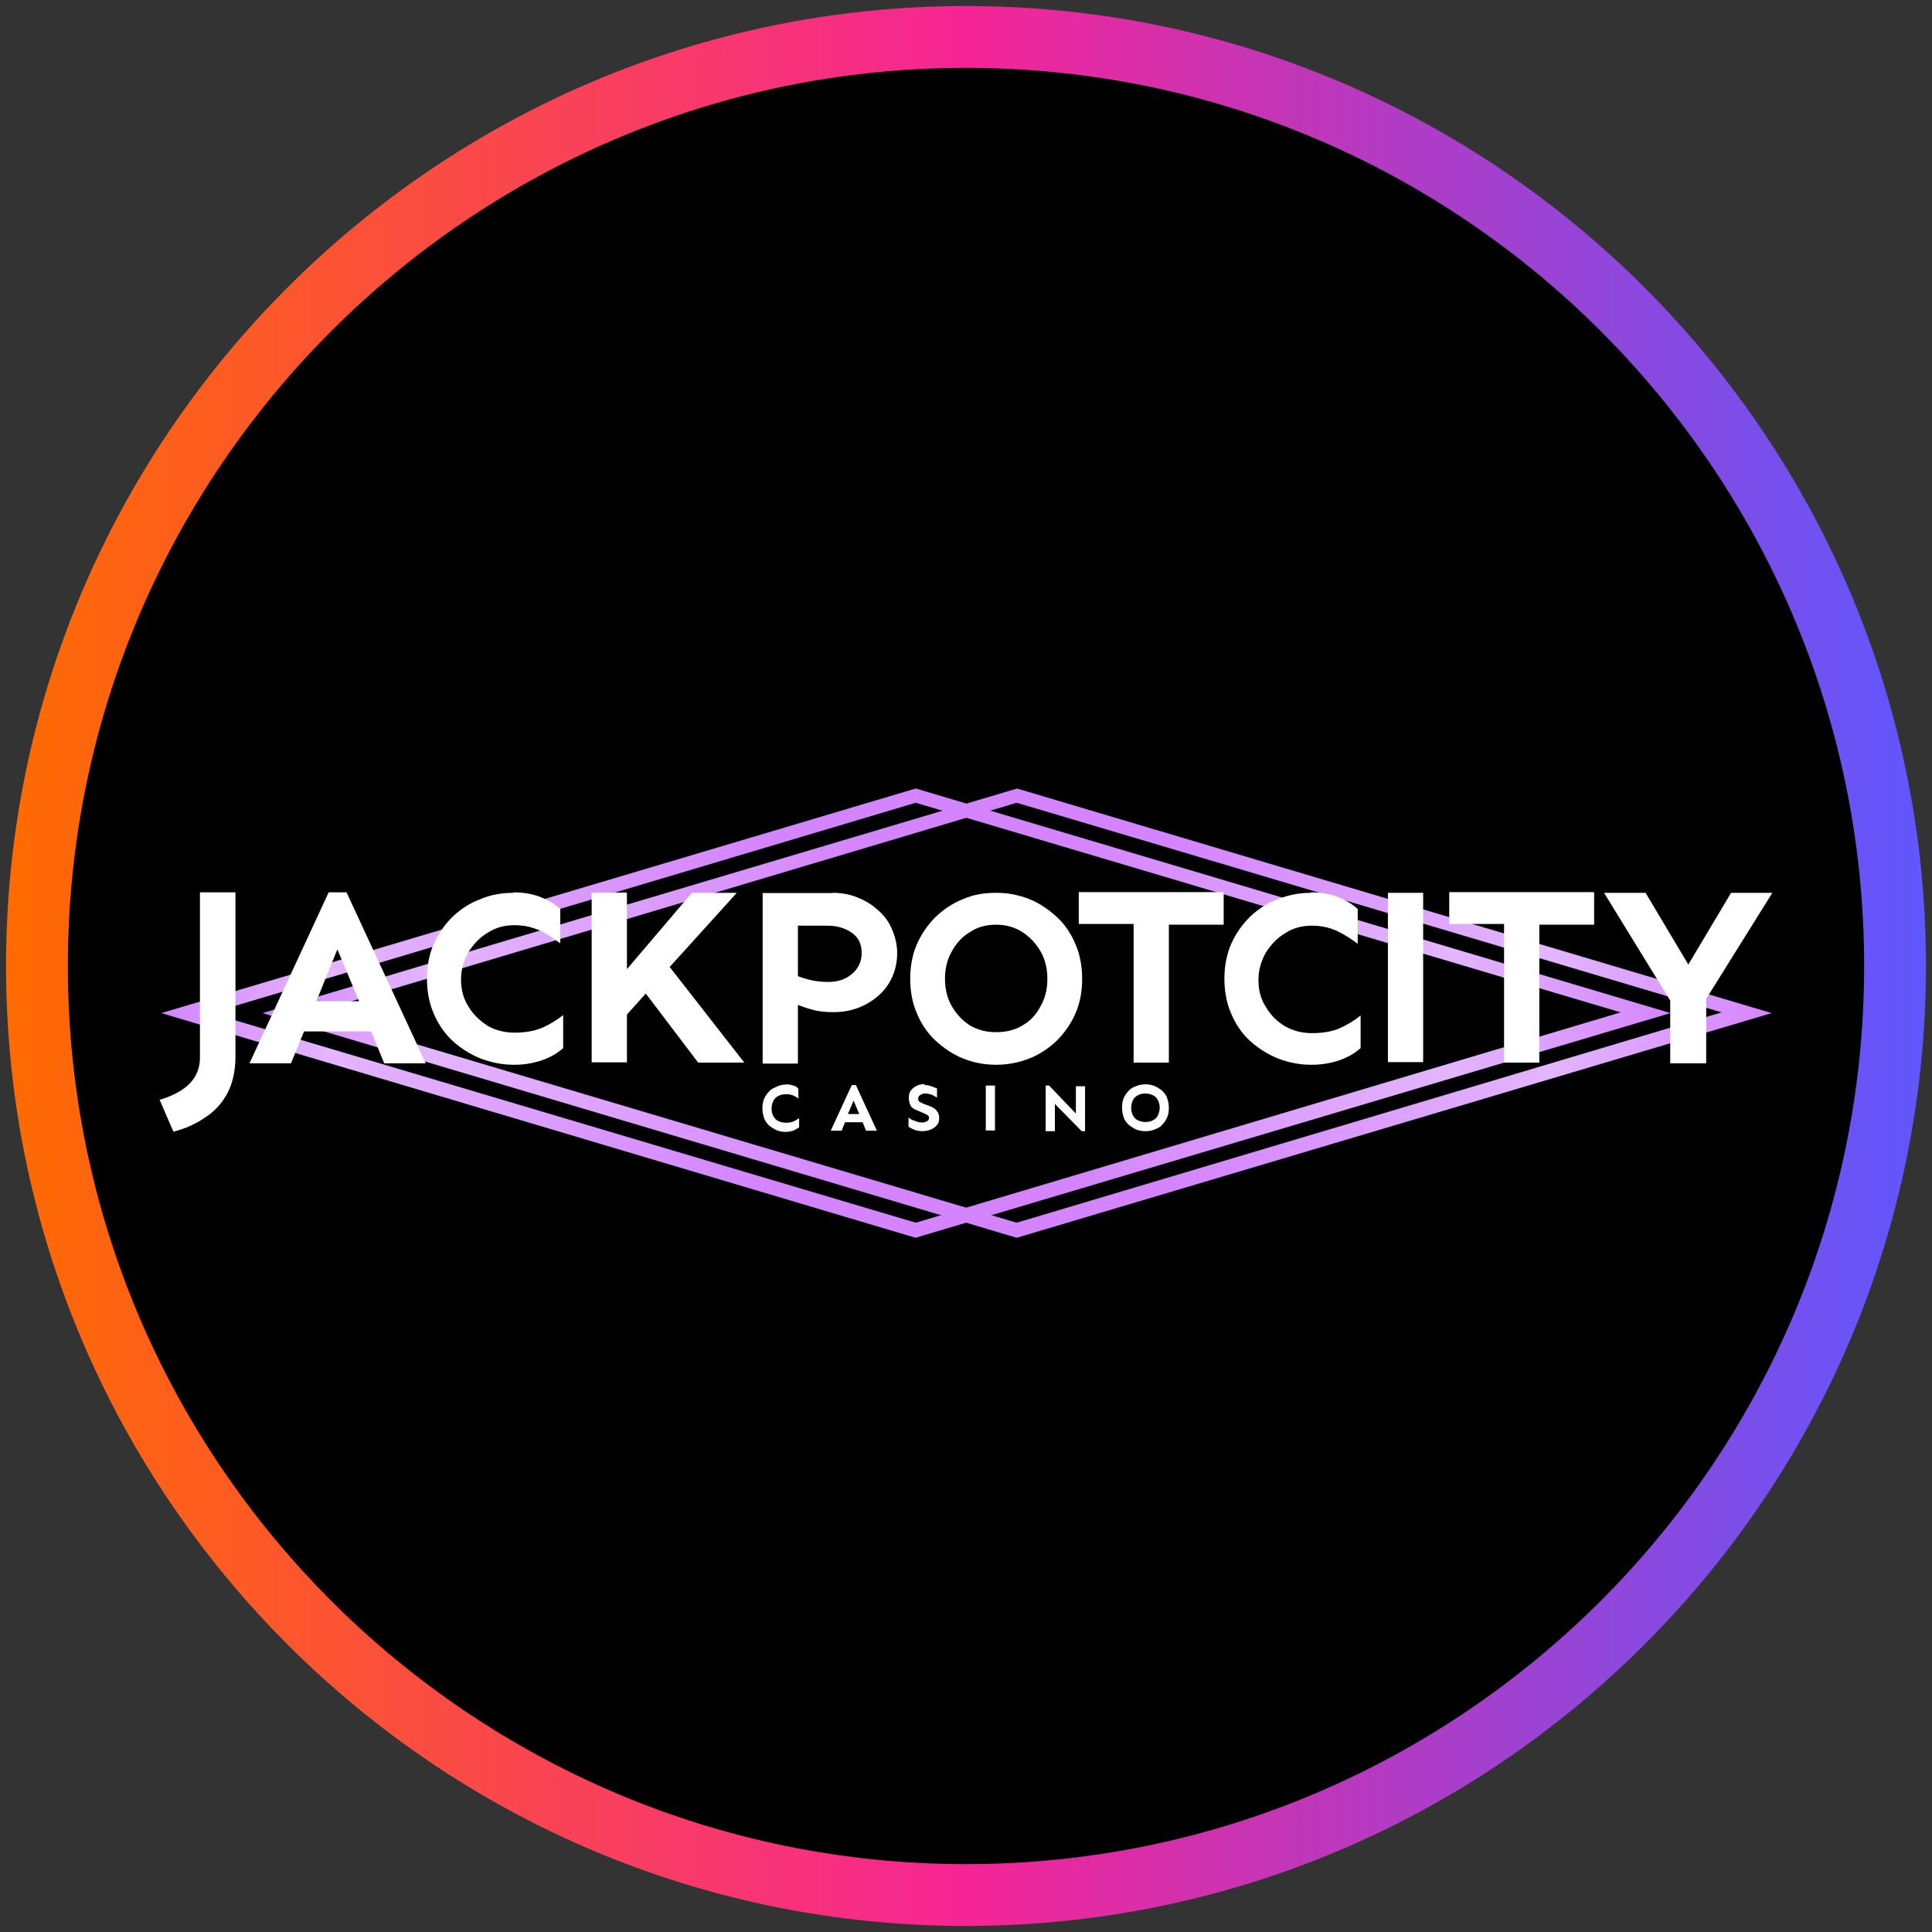
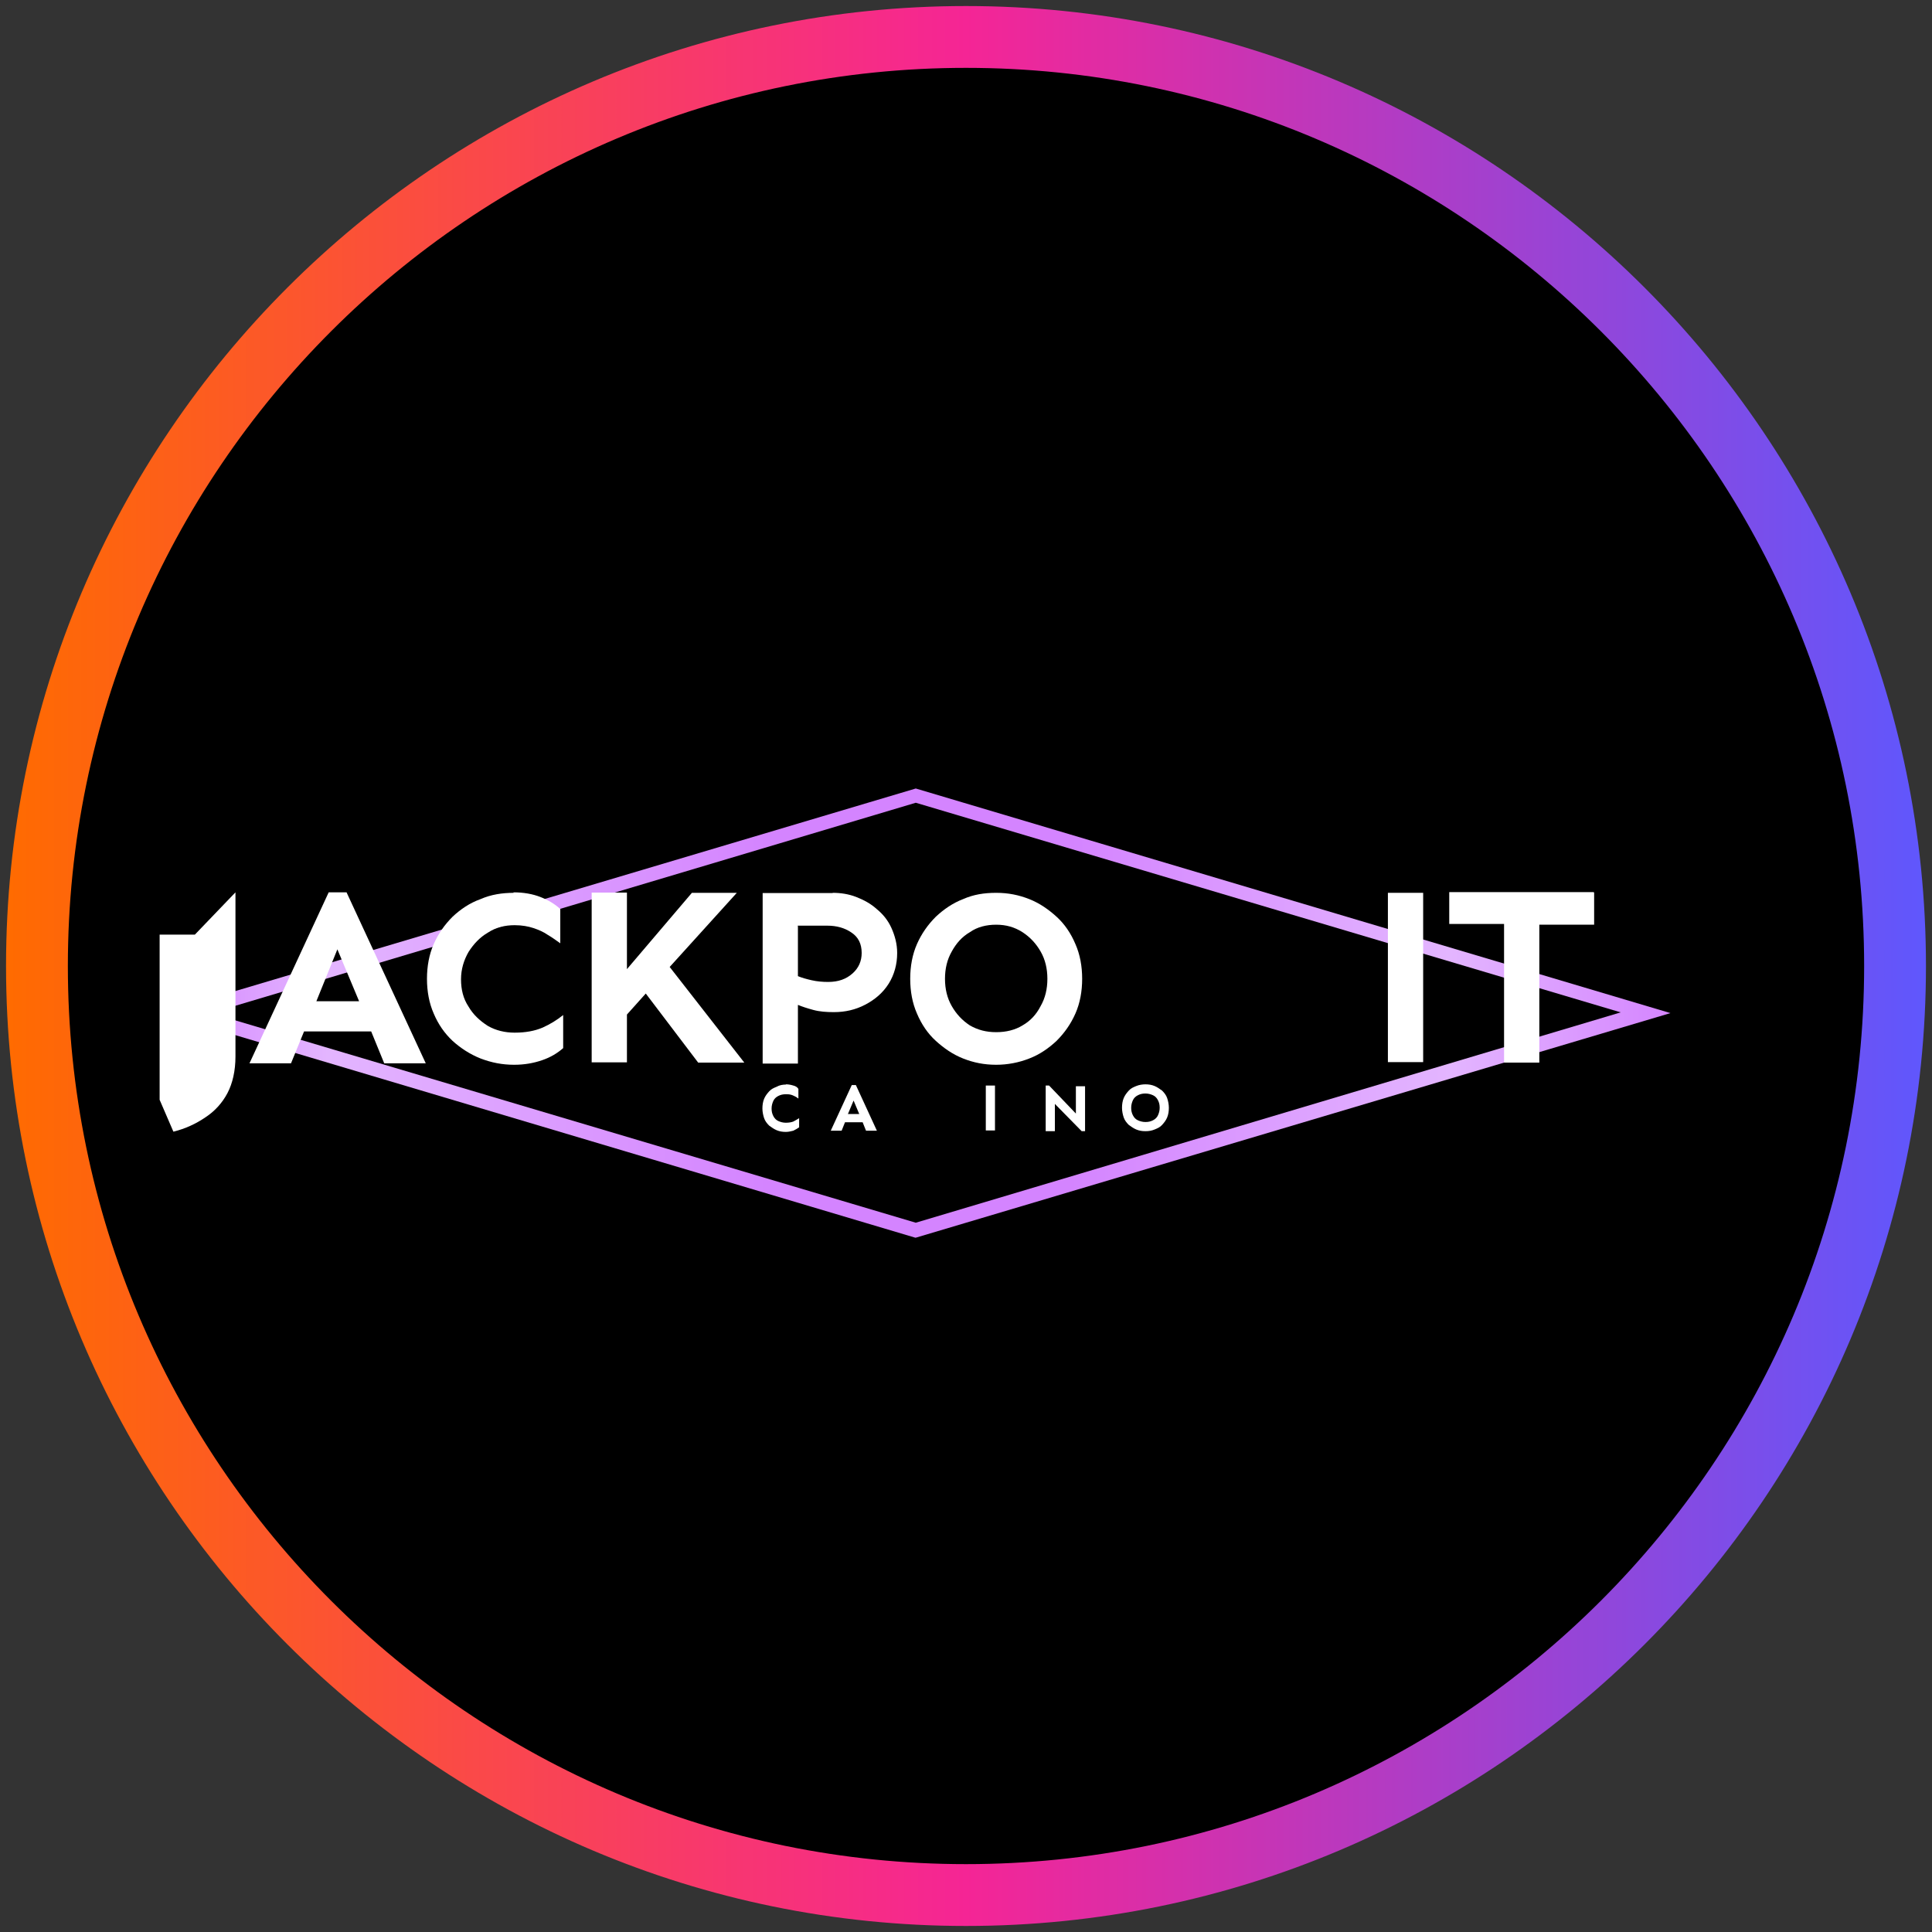
<svg xmlns="http://www.w3.org/2000/svg" height="80" viewBox="0 0 80 80" width="80">
  <rect x="0" y="0" width="80" height="80" fill="#333333" stroke="none" />
  <defs>
    <style>
      .cls-1 {
        fill: url(#linear-gradient);
      }

      .cls-1, .cls-2, .cls-3, .cls-4, .cls-5 {
        stroke-width: 0px;
      }

      .cls-2 {
        fill: url(#linear-gradient-2);
      }

      .cls-3 {
        fill: url(#linear-gradient-3);
      }

      .cls-5 {
        fill: #fff;
      }
    </style>
    <linearGradient gradientUnits="userSpaceOnUse" id="linear-gradient" x1=".25" x2="79.75" y1="40" y2="40">
      <stop offset="0" stop-color="#ff6b00" />
      <stop offset=".5" stop-color="#f52595" />
      <stop offset="1" stop-color="#5f57fd" />
    </linearGradient>
    <linearGradient gradientTransform="translate(.46 138.2) scale(.77)" gradientUnits="userSpaceOnUse" id="linear-gradient-2" x1="8.07" x2="89.58" y1="-125" y2="-125">
      <stop offset="0" stop-color="#d484ff" />
      <stop offset=".11" stop-color="#e3b5ff" />
      <stop offset=".4" stop-color="#d484ff" />
      <stop offset=".6" stop-color="#d484ff" />
      <stop offset=".85" stop-color="#e3b5ff" />
      <stop offset="1" stop-color="#d484ff" />
    </linearGradient>
    <linearGradient href="#linear-gradient-2" id="linear-gradient-3" x1="13.53" x2="95.04" />
  </defs>
  <g data-name="circle frame" id="circle_frame">
    <g>
      <circle class="cls-4" cx="40" cy="40" r="38.47" />
      <path class="cls-1" d="M40,79.75C18.08,79.75.25,61.92.25,40S18.08.25,40,.25s39.75,17.83,39.75,39.75-17.83,39.75-39.75,39.75ZM40,2.81C19.49,2.81,2.81,19.49,2.81,40s16.68,37.19,37.19,37.19,37.19-16.68,37.19-37.19S60.51,2.81,40,2.81Z" />
    </g>
  </g>
  <g id="jackpotcity">
    <g>
      <g id="Casino">
        <path class="cls-5" d="M32.54,44.9c.12,0,.21.02.31.05.09.02.17.07.21.14v.4s-.09-.07-.14-.09-.09-.05-.17-.07-.14-.02-.21-.02c-.12,0-.21.02-.31.07s-.17.12-.21.21-.07.19-.07.31.02.21.07.31.12.17.21.21.19.07.31.07.24-.02.31-.05c.09-.05.17-.09.24-.14v.38c-.07.05-.14.09-.24.14-.09.02-.19.05-.31.05-.14,0-.26-.02-.38-.07-.12-.05-.21-.12-.31-.19-.09-.09-.17-.19-.21-.31s-.07-.26-.07-.4.02-.28.07-.4c.05-.12.12-.21.21-.31s.19-.14.31-.19c.12-.07.26-.09.38-.09h0Z" />
        <path class="cls-5" d="M35.44,44.93l.87,1.89h-.45l-.14-.35h-.73l-.14.35h-.45l.87-1.89h.17,0ZM35.35,45.56l-.24.57h.47l-.24-.57h0Z" />
-         <path class="cls-5" d="M38.28,44.93c.12,0,.21.02.28.05.09.02.17.07.24.09v.38c-.07-.05-.14-.07-.21-.12-.07-.02-.17-.05-.26-.05-.05,0-.09,0-.14.02s-.09.05-.12.07-.05.07-.05.12c0,.07.02.12.07.14s.12.07.19.09l.24.09c.12.05.24.12.28.21.07.07.09.17.09.28s-.02.21-.09.28c-.07.09-.14.14-.26.19-.12.05-.24.07-.35.07s-.21-.02-.31-.05c-.09-.05-.19-.07-.26-.14v-.38c.07.07.17.12.26.14.09.05.21.07.31.07.07,0,.14-.02.19-.05s.09-.07.09-.14c0-.05-.02-.09-.07-.12l-.14-.07-.28-.12c-.14-.05-.24-.12-.28-.21s-.07-.19-.07-.31.02-.21.09-.31c.07-.09.14-.14.24-.19s.21-.07.33-.07h0Z" />
        <path class="cls-5" d="M41.2,44.95v1.86h-.38v-1.86" />
        <path class="cls-5" d="M44.93,44.95v1.89h-.14l-1.11-1.13v1.13h-.38v-1.89h.14l1.11,1.16v-1.13h.38v-.02Z" />
        <path class="cls-5" d="M47.43,44.9c.14,0,.26.02.38.07s.21.12.31.19c.09.09.17.19.21.31s.07.26.07.4-.02.28-.07.4-.12.21-.21.31-.19.14-.31.19-.24.07-.38.07-.26-.02-.38-.07-.21-.12-.31-.19c-.09-.09-.17-.19-.21-.31s-.07-.26-.07-.4.02-.28.07-.4.12-.21.21-.31.19-.14.31-.19.26-.07.38-.07ZM47.43,45.28c-.12,0-.21.02-.31.07s-.17.12-.21.21-.07.19-.07.31.02.21.07.31.12.17.21.21.19.07.31.07.21-.02.31-.07.17-.12.21-.21.07-.19.07-.31-.02-.21-.07-.31-.12-.17-.21-.21-.19-.07-.31-.07Z" />
      </g>
      <g id="B2">
        <path class="cls-2" d="M37.92,32.65h0l-31.24,9.3,31.22,9.3h.02l31.25-9.3-31.25-9.3ZM37.92,33.24l29.19,8.68-29.19,8.71-29.19-8.68,29.19-8.71Z" />
      </g>
      <g id="B1">
-         <path class="cls-3" d="M42.12,32.65h0l-31.25,9.3,31.22,9.3h.02l31.25-9.3-31.25-9.3ZM42.1,33.24l29.19,8.68-29.19,8.71-29.19-8.68,29.19-8.71Z" />
-       </g>
+         </g>
      <g id="JackpotCity">
-         <path class="cls-5" d="M9.75,36.95v6.8c0,.59-.12,1.11-.33,1.51-.21.4-.52.75-.92,1.01-.38.26-.83.47-1.32.59l-.57-1.32c1.11-.33,1.67-.9,1.67-1.75v-6.84h1.46,0Z" />
+         <path class="cls-5" d="M9.75,36.95v6.8c0,.59-.12,1.11-.33,1.51-.21.4-.52.75-.92,1.01-.38.26-.83.47-1.32.59l-.57-1.32v-6.84h1.46,0Z" />
        <path class="cls-5" d="M14.35,36.95l3.28,7.08h-1.72l-.54-1.32h-2.78l-.54,1.32h-1.72l3.28-7.08h.76ZM13.97,39.31l-.87,2.15h1.77l-.9-2.15Z" />
        <path class="cls-5" d="M21.26,36.95c.43,0,.8.07,1.11.19.31.12.59.28.83.5v1.42c-.17-.12-.33-.24-.52-.35-.17-.12-.38-.21-.59-.28s-.47-.12-.78-.12c-.4,0-.78.09-1.11.31-.33.19-.59.47-.8.8-.19.33-.31.71-.31,1.13s.09.8.31,1.13c.19.33.47.59.8.8.33.19.71.28,1.11.28.45,0,.83-.07,1.16-.21.31-.14.59-.31.85-.52v1.37c-.24.21-.52.38-.87.5s-.73.19-1.16.19c-.5,0-.94-.09-1.39-.26-.43-.17-.83-.43-1.16-.73-.33-.31-.59-.68-.78-1.13-.19-.43-.28-.92-.28-1.44s.09-1.01.28-1.44.45-.8.78-1.13c.33-.31.71-.57,1.16-.73.43-.19.9-.26,1.37-.26h0Z" />
        <path class="cls-5" d="M25.96,36.97v3.16l2.69-3.16h1.86l-2.78,3.07,3.09,3.96h-1.91l-2.17-2.86-.78.87v1.98h-1.46v-7.03h1.46,0Z" />
        <path class="cls-5" d="M34.48,36.97c.33,0,.66.05.97.17s.61.28.85.5c.26.21.47.47.61.78s.24.66.24,1.04c0,.47-.12.9-.35,1.27-.24.38-.57.66-.97.87-.4.21-.83.31-1.3.31-.31,0-.59-.02-.85-.09-.26-.07-.47-.14-.64-.21v2.43h-1.46v-7.06h2.9ZM33.04,38.34v2.08c.17.07.35.12.57.17s.45.07.68.07c.43,0,.75-.12,1.01-.35s.38-.52.38-.85c0-.38-.14-.66-.43-.85-.28-.19-.61-.28-.99-.28h-1.23v.02h0Z" />
        <path class="cls-5" d="M41.25,36.97c.5,0,.94.09,1.37.26s.8.43,1.13.73.59.68.78,1.13c.19.43.28.92.28,1.44s-.09,1.01-.28,1.44c-.19.43-.45.8-.78,1.13-.33.31-.71.57-1.13.73-.43.17-.9.26-1.37.26-.5,0-.94-.09-1.37-.26-.43-.17-.8-.43-1.13-.73s-.59-.68-.78-1.13c-.19-.43-.28-.92-.28-1.44s.09-1.01.28-1.44.45-.8.78-1.13c.33-.31.71-.57,1.13-.73.43-.19.87-.26,1.37-.26ZM41.25,38.29c-.4,0-.78.09-1.09.31-.33.19-.57.47-.75.8-.19.33-.28.71-.28,1.13s.09.8.28,1.13c.19.33.43.59.75.8.33.19.68.28,1.09.28s.78-.09,1.09-.28c.33-.19.57-.45.75-.8.19-.33.28-.71.28-1.13s-.09-.8-.28-1.13c-.19-.33-.43-.59-.75-.8-.33-.21-.68-.31-1.09-.31Z" />
-         <path class="cls-5" d="M50.67,36.97v1.32h-2.27v5.71h-1.46v-5.74h-2.27v-1.32h5.99v.02h0Z" />
-         <path class="cls-5" d="M54.28,36.95c.43,0,.8.07,1.11.19s.59.28.83.5v1.44c-.17-.12-.33-.24-.52-.35s-.38-.21-.59-.28-.47-.12-.78-.12c-.4,0-.78.09-1.11.31-.33.19-.59.47-.8.8-.19.33-.31.71-.31,1.13s.09.8.31,1.13c.19.33.47.61.8.8.33.19.71.28,1.11.28.45,0,.85-.07,1.16-.21.31-.14.59-.31.85-.52v1.35c-.24.21-.52.38-.87.5s-.73.19-1.16.19c-.5,0-.94-.09-1.39-.26-.43-.17-.83-.43-1.16-.73s-.59-.68-.78-1.13c-.19-.43-.28-.92-.28-1.44s.09-1.01.28-1.44.45-.8.78-1.13c.33-.31.71-.57,1.16-.73.43-.17.87-.26,1.37-.26h0Z" />
        <path class="cls-5" d="M58.93,36.97v7.01h-1.46v-7.01" />
        <path class="cls-5" d="M66.01,36.97v1.32h-2.27v5.71h-1.46v-5.74h-2.27v-1.32h5.99v.02h0Z" />
-         <path class="cls-5" d="M73.39,36.97l-2.74,4.39v2.67h-1.49v-2.6l-2.74-4.46h1.72l1.77,2.97,1.77-2.97h1.7,0Z" />
      </g>
    </g>
  </g>
</svg>